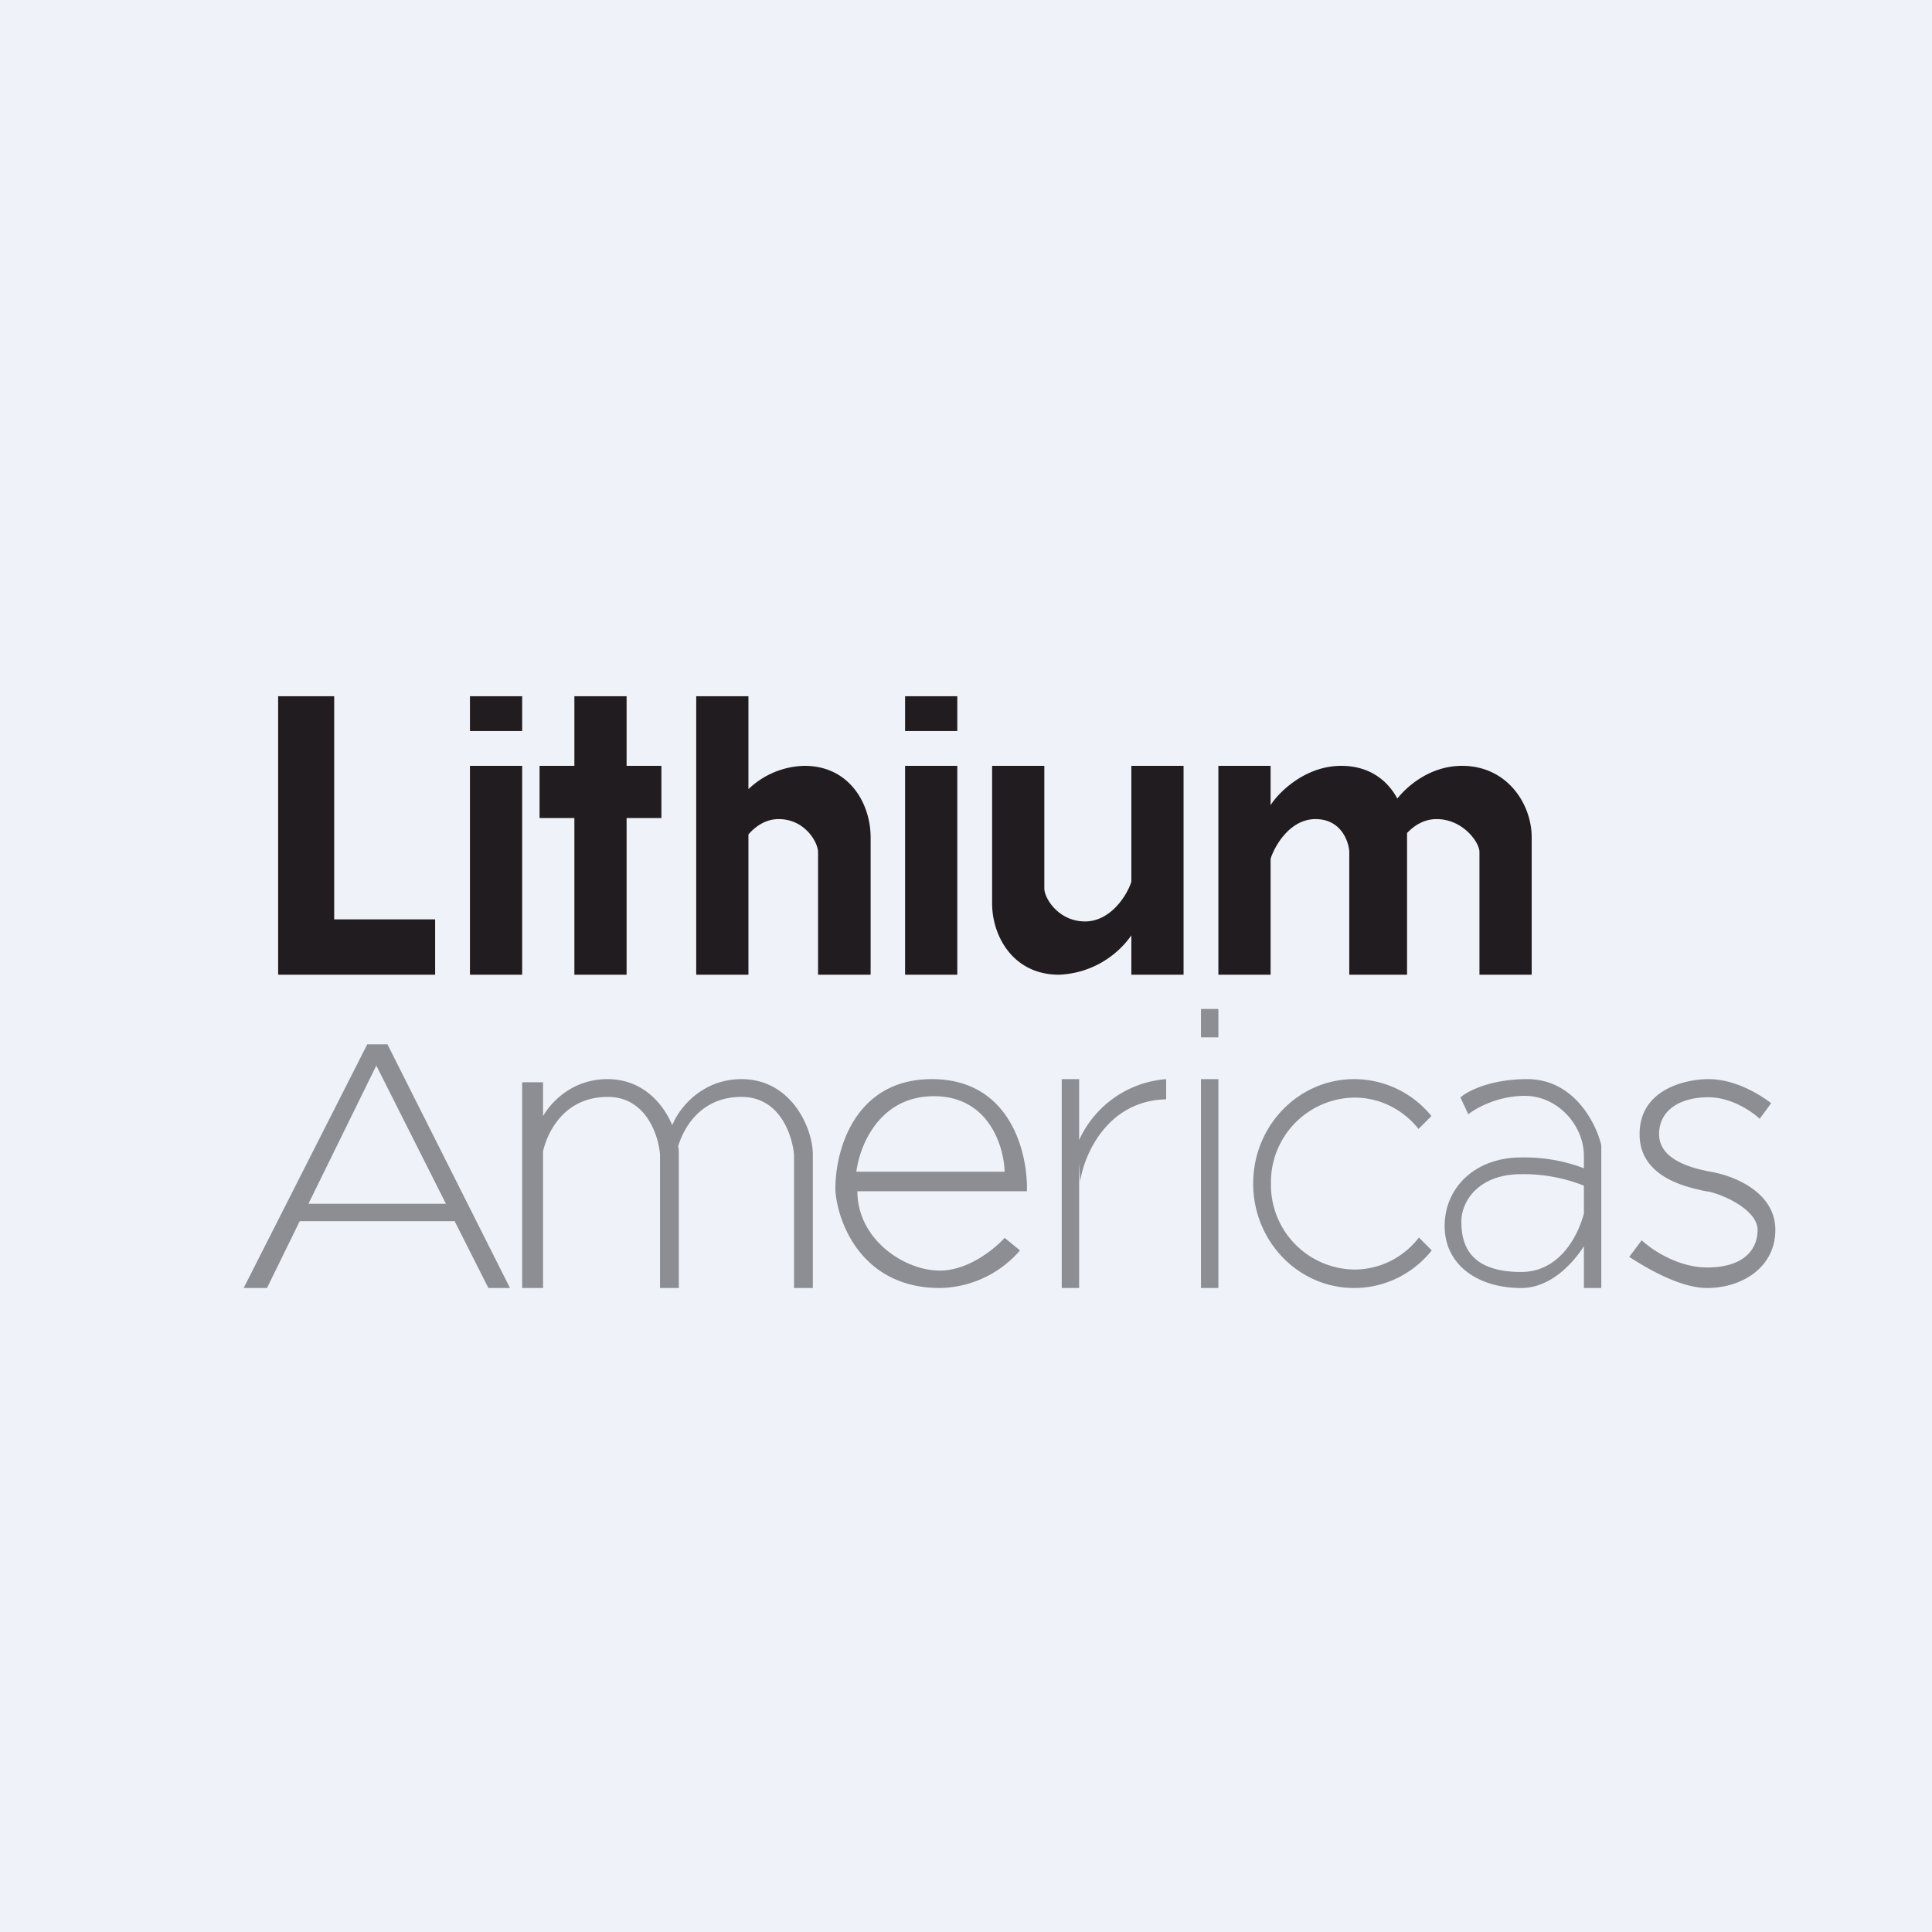
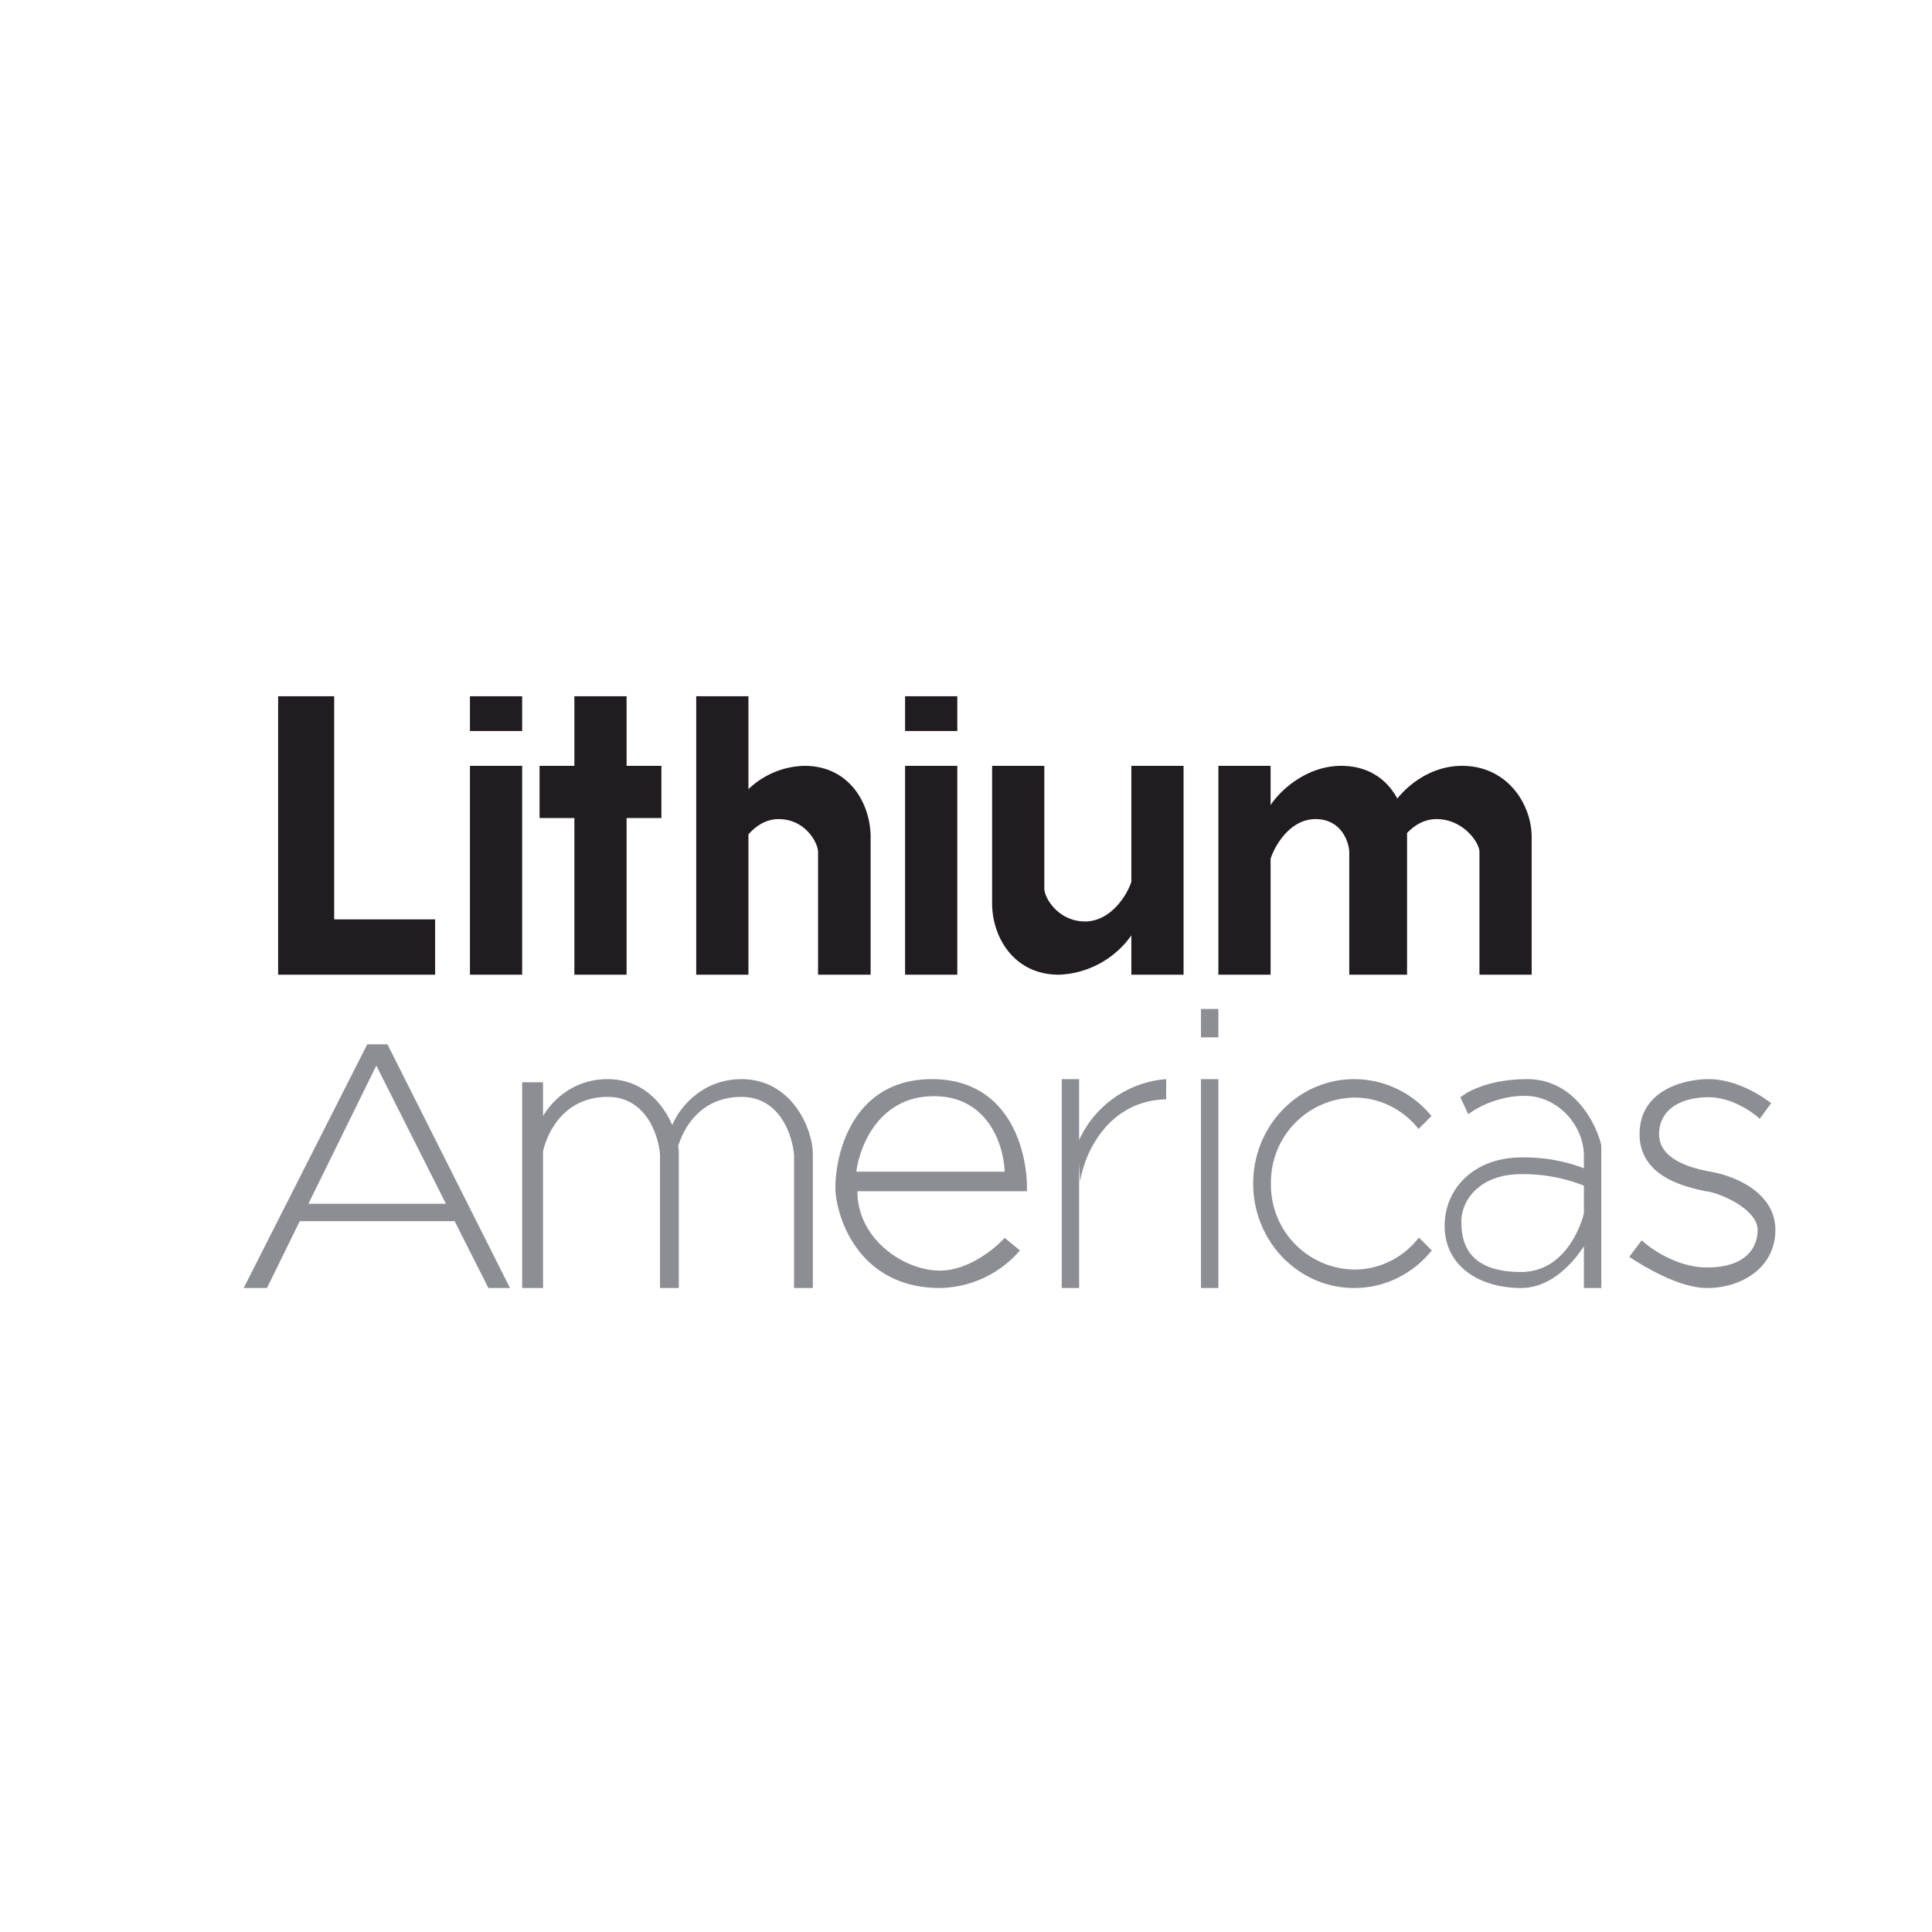
<svg xmlns="http://www.w3.org/2000/svg" viewBox="0 0 55.5 55.5">
-   <path d="M 0,0 H 55.5 V 55.5 H 0 Z" fill="rgb(239, 242, 248)" />
  <path d="M 7.99,27.985 V 20 H 9.6 V 26.41 H 12.5 V 28 H 8 Z M 15,20 H 13.5 V 21 H 15 V 20 Z M 15,22 H 13.5 V 28 H 15 V 22 Z M 26,20 H 27.5 V 21 H 26 V 20 Z M 26,22 H 27.5 V 28 H 26 V 22 Z M 18,20 H 16.5 V 22 H 15.5 V 23.5 H 16.5 V 28 H 18 V 23.5 H 19 V 22 H 18 V 20 Z M 20,20 H 21.5 V 22.67 A 2.4,2.4 0 0,1 23.11,22 C 24.41,22 25.01,23.1 25.01,24.05 V 28 H 23.5 V 24.46 C 23.48,24.16 23.1,23.53 22.37,23.53 C 22,23.53 21.71,23.73 21.5,23.97 V 28 H 20 V 20 Z M 32.5,26.87 A 2.67,2.67 0 0,1 30.42,28 C 29.11,28 28.5,26.9 28.5,25.95 V 22 H 30 V 25.54 C 30.02,25.84 30.43,26.47 31.17,26.47 S 32.38,25.71 32.5,25.33 V 22 H 34 V 28 H 32.5 V 26.87 Z M 36.5,22 H 35 V 28 H 36.5 V 22 Z M 36.5,23.13 C 36.74,22.75 37.5,22 38.53,22 C 39.32,22 39.85,22.4 40.14,22.94 C 40.46,22.54 41.12,22 42,22 C 43.3,22 44,23.1 44,24.05 V 28 H 42.5 V 24.46 C 42.48,24.16 42,23.53 41.27,23.53 C 40.91,23.53 40.63,23.71 40.42,23.93 V 28 H 38.76 V 24.46 C 38.74,24.16 38.52,23.53 37.79,23.53 S 36.62,24.29 36.5,24.67 V 23.13 Z" fill="rgb(33, 28, 31)" />
  <path d="M 34.99,28.985 H 34.5 V 29.8 H 35 V 29 Z M 35,31 H 34.5 V 37 H 35 V 31 Z M 10.55,30 L 7,37 H 7.67 L 8.61,35.08 H 13.06 L 14.03,37 H 14.65 L 11.13,30 H 10.55 Z M 12.81,34.58 H 8.86 L 10.81,30.61 L 12.81,34.58 Z M 15.6,32.06 C 15.86,31.62 16.47,31 17.45,31 C 18.43,31 19.03,31.66 19.31,32.32 L 19.34,32.26 C 19.52,31.84 20.16,31 21.3,31 C 22.73,31 23.35,32.4 23.35,33.17 V 37 H 22.81 V 33.17 C 22.76,32.62 22.41,31.51 21.3,31.51 C 20.19,31.51 19.67,32.31 19.48,32.93 C 19.5,33.01 19.5,33.1 19.5,33.17 V 37 H 18.96 V 33.17 C 18.92,32.62 18.56,31.51 17.46,31.51 C 16.26,31.51 15.75,32.44 15.6,33.07 V 37 H 15 V 31.09 H 15.6 V 32.06 Z M 24.63,34.22 H 29.5 C 29.53,33.14 29.04,31 26.77,31 S 23.97,33.14 24,34.22 C 24.07,35.14 24.77,37 27,37 A 3.1,3.1 0 0,0 29.3,35.92 L 28.86,35.56 C 28.58,35.87 27.82,36.5 27,36.5 C 25.97,36.5 24.63,35.6 24.63,34.22 Z M 24.6,33.66 H 28.86 C 28.84,32.94 28.41,31.49 26.83,31.49 C 25.24,31.49 24.69,32.94 24.6,33.66 Z M 30.5,31 H 31 V 32.75 A 3,3 0 0,1 33.5,31 V 31.58 C 31.8,31.62 31.14,33.18 31.03,33.94 L 31,33.4 V 37 H 30.5 V 31 Z M 38.9,37 C 39.8,37 40.6,36.58 41.13,35.92 L 40.76,35.55 C 40.33,36.11 39.66,36.47 38.9,36.47 A 2.43,2.43 0 0,1 36.51,34 A 2.43,2.43 0 0,1 38.91,31.53 C 39.65,31.53 40.31,31.88 40.75,32.43 L 41.12,32.06 A 2.86,2.86 0 0,0 38.9,31 C 37.3,31 36,32.34 36,34 S 37.3,37 38.9,37 Z M 41.95,31.52 L 42.18,32.01 C 42.4,31.83 43.03,31.48 43.8,31.48 C 44.76,31.48 45.5,32.34 45.5,33.2 V 33.56 A 4.8,4.8 0 0,0 43.7,33.25 C 42.37,33.25 41.5,34.12 41.5,35.22 S 42.43,37 43.7,37 C 44.52,37 45.16,36.33 45.5,35.8 V 37 H 46 V 32.9 C 45.85,32.27 45.22,31 43.87,31 C 42.81,31 42.15,31.35 41.96,31.52 Z M 45.5,34.86 V 34.06 A 4.7,4.7 0 0,0 43.7,33.73 C 42.47,33.73 41.98,34.51 41.98,35.09 C 41.98,35.69 42.16,36.54 43.7,36.54 C 44.78,36.54 45.32,35.54 45.5,34.86 Z M 46.8,36.11 L 47.16,35.63 C 47.44,35.89 48.19,36.41 49.04,36.41 C 50.11,36.41 50.49,35.88 50.49,35.33 C 50.49,34.79 49.59,34.34 49.08,34.23 L 49,34.22 C 48.44,34.1 47.1,33.82 47.1,32.58 C 47.1,31.28 48.44,31 49.08,31 C 49.71,31 50.36,31.3 50.88,31.69 L 50.55,32.14 C 50.33,31.93 49.73,31.52 49.08,31.52 C 48.25,31.52 47.66,31.9 47.66,32.58 C 47.66,33.25 48.43,33.53 49.14,33.66 C 49.84,33.78 51,34.26 51,35.33 C 51,36.41 50.04,37 49.04,37 C 48.24,37 47.24,36.39 46.81,36.11 Z" fill="rgb(141, 141, 148)" fill-rule="evenodd" />
</svg>